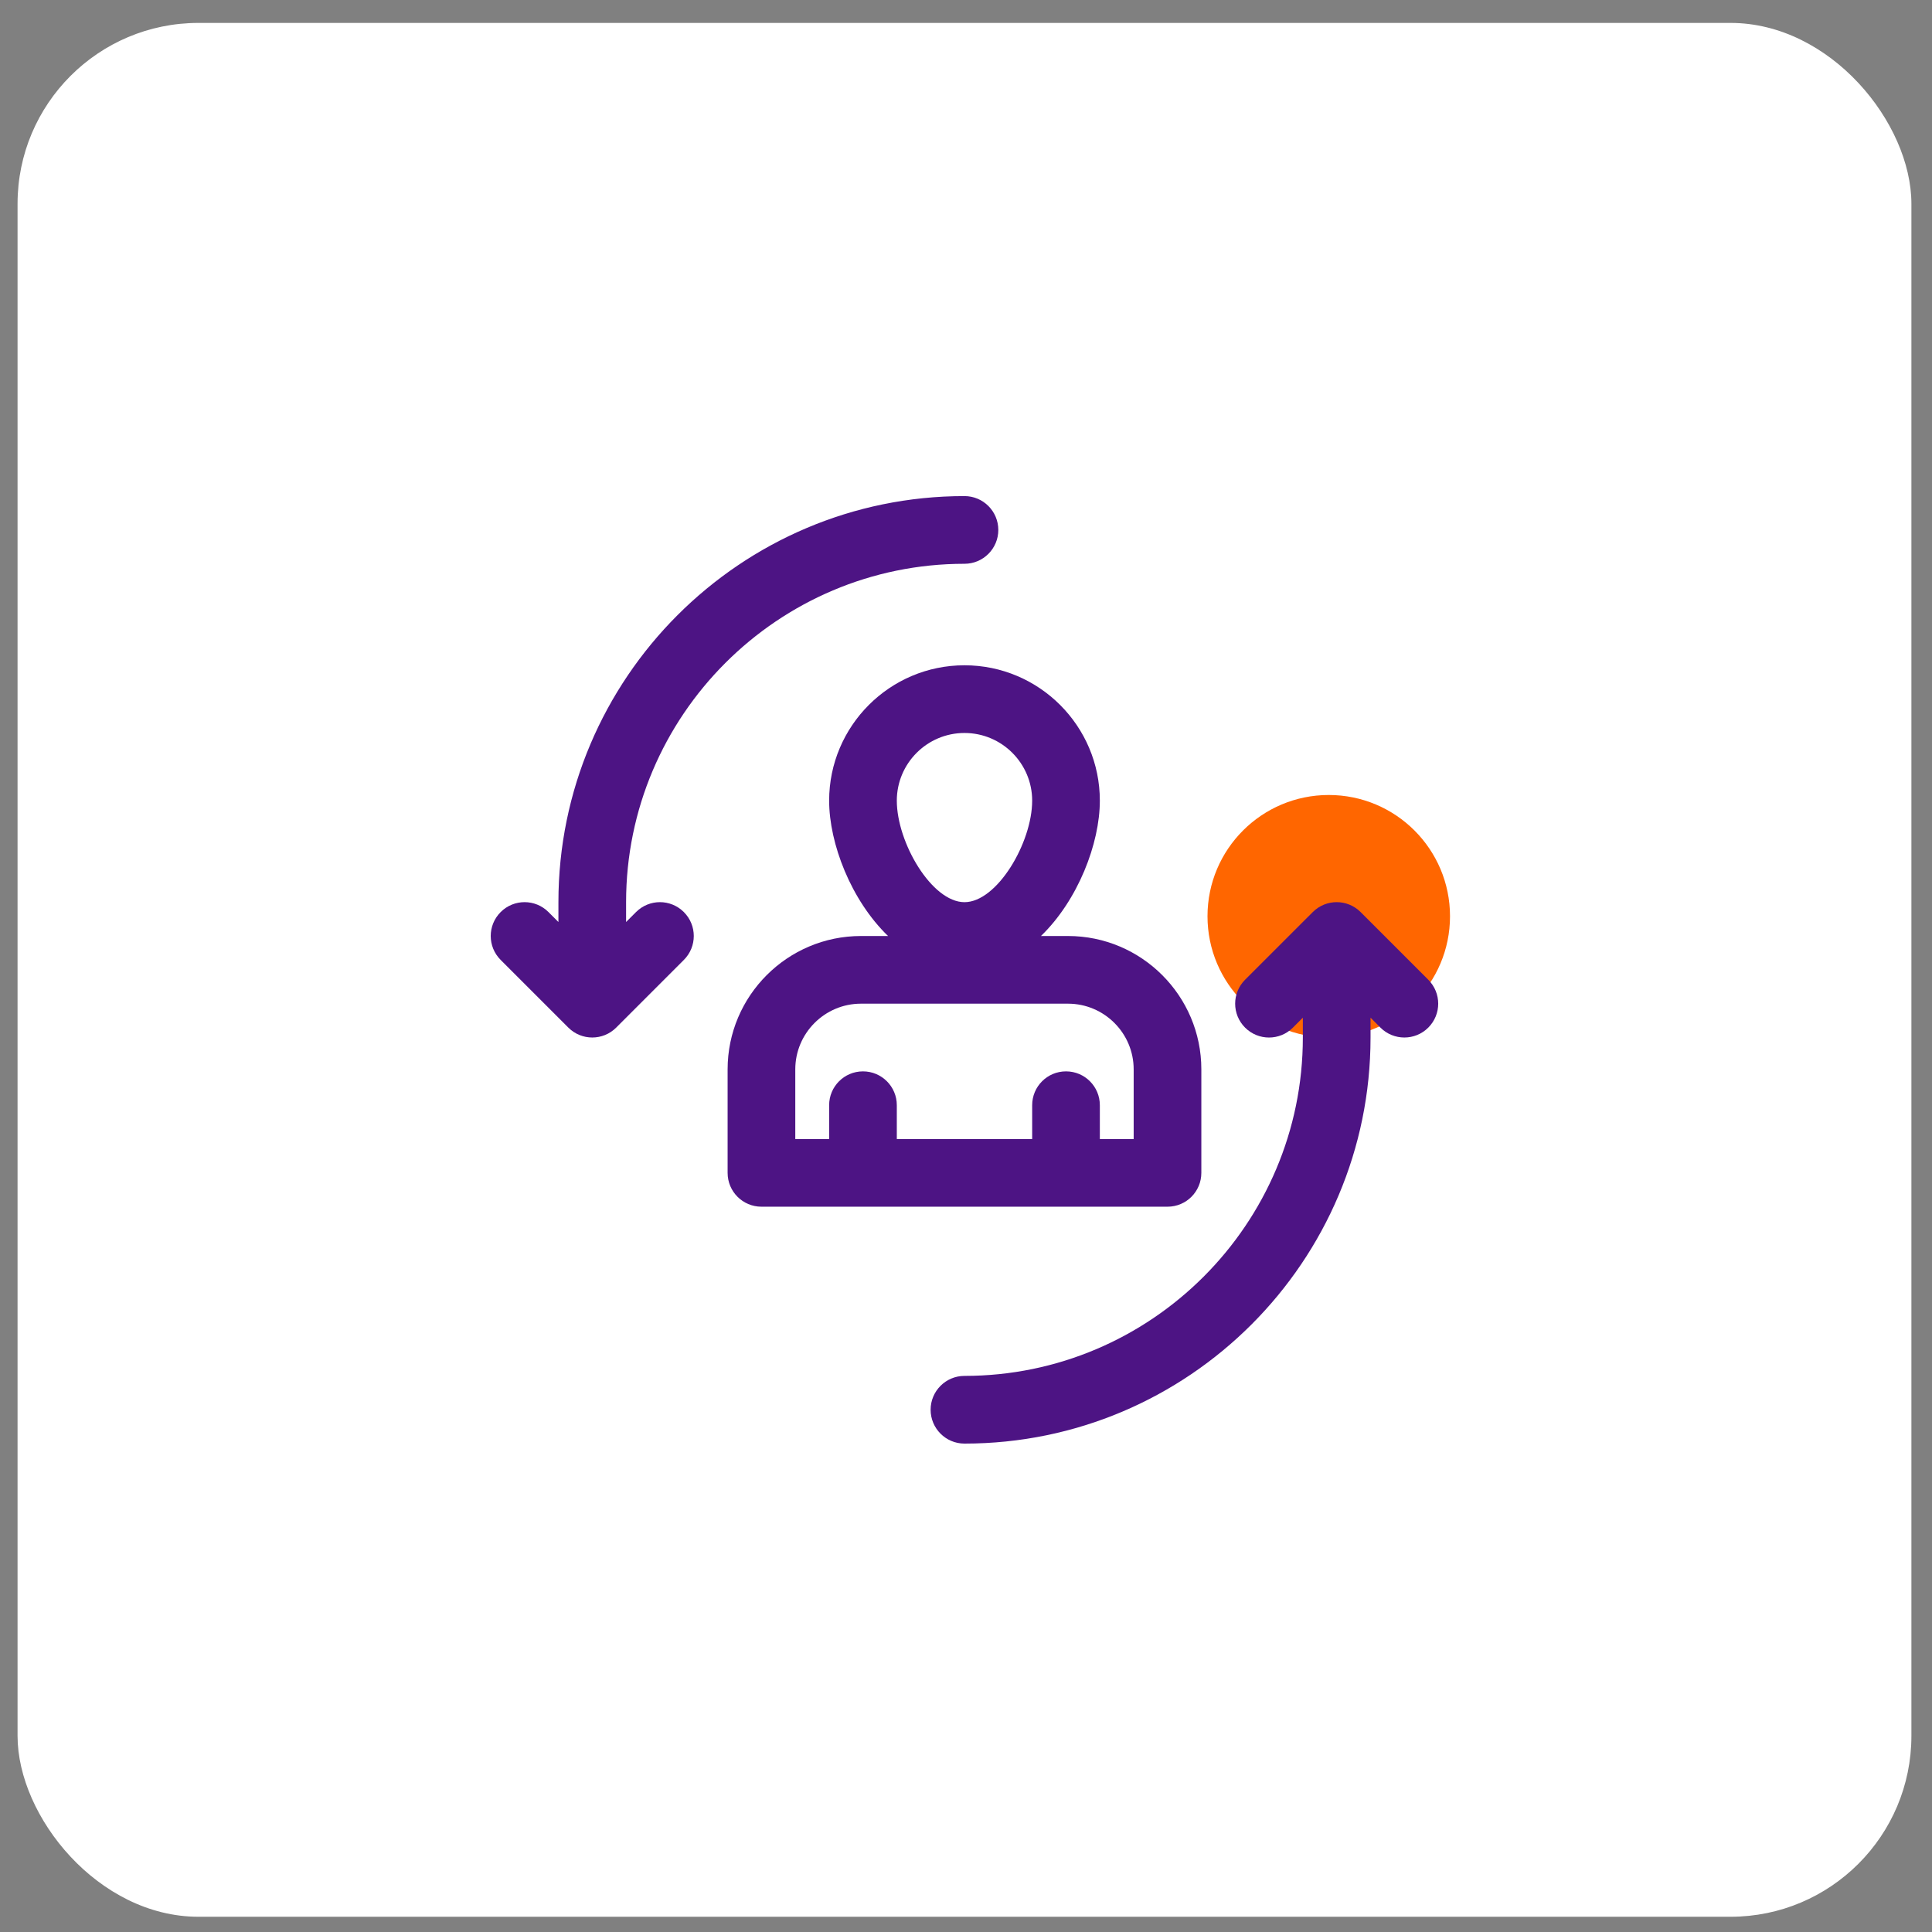
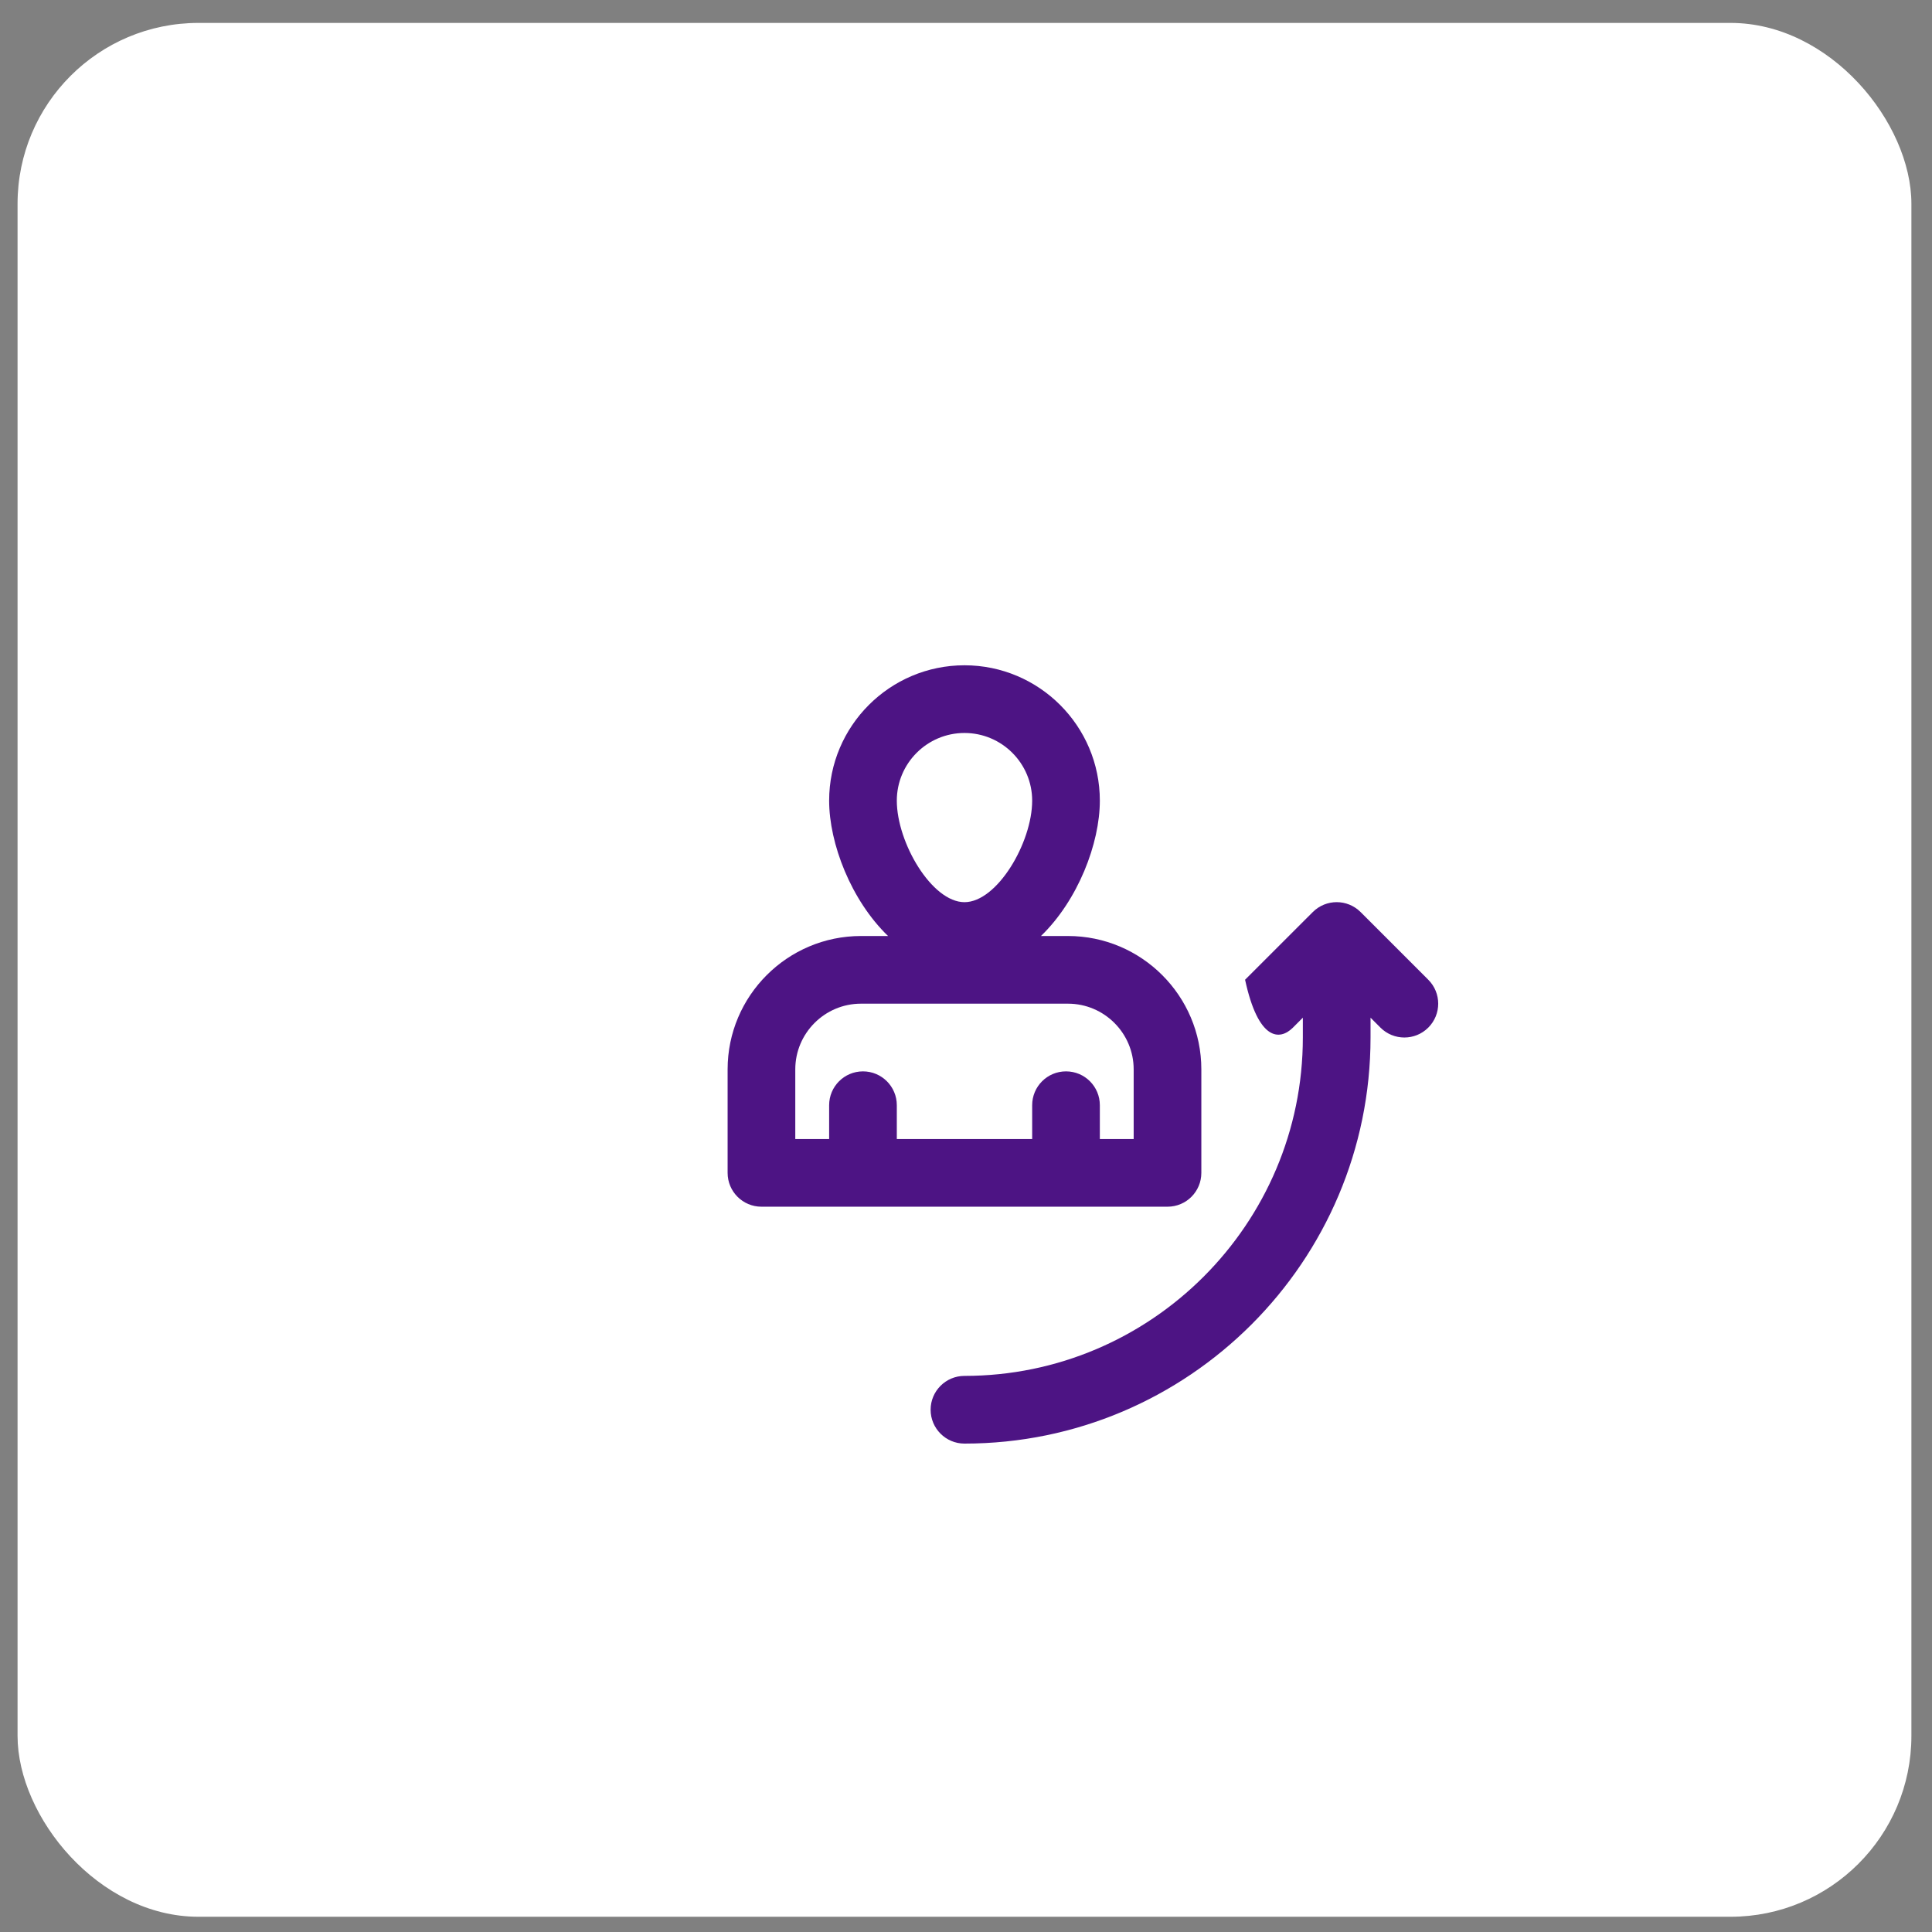
<svg xmlns="http://www.w3.org/2000/svg" width="80" height="80" viewBox="0 0 80 80" fill="none">
  <rect x="0" y="0" width="80" height="80" fill="#808080" stroke="none" />
  <rect x="0.727" y="0.949" width="78.42" height="78.42" rx="7.49" fill="white" />
-   <path d="M60.042 37.94C60.042 40.713 57.794 42.961 55.021 42.961C52.248 42.961 50 40.713 50 37.94C50 35.167 52.248 32.919 55.021 32.919C57.794 32.919 60.042 35.167 60.042 37.94Z" fill="#FF6600" />
  <path d="M48.344 49.967C49.119 49.967 49.745 49.34 49.745 48.566V44.28C49.745 41.235 47.267 38.758 44.223 38.758H43.104C44.633 37.281 45.542 34.93 45.542 33.153C45.542 30.062 43.028 27.548 39.937 27.548C36.846 27.548 34.333 30.062 34.333 33.153C34.333 34.93 35.242 37.281 36.772 38.758H35.652C32.606 38.758 30.129 41.235 30.129 44.28V48.566C30.129 49.34 30.757 49.967 31.53 49.967H48.344ZM39.937 30.351C41.483 30.351 42.74 31.608 42.74 33.153C42.74 34.889 41.291 37.357 39.937 37.357C38.584 37.357 37.135 34.889 37.135 33.153C37.135 31.608 38.392 30.351 39.937 30.351ZM32.931 44.28C32.931 42.781 34.152 41.56 35.651 41.56H44.222C45.723 41.56 46.943 42.781 46.943 44.28V47.165H45.542V45.764C45.542 44.99 44.916 44.363 44.141 44.363C43.366 44.363 42.74 44.99 42.74 45.764V47.165H37.135V45.764C37.135 44.99 36.507 44.363 35.734 44.363C34.96 44.363 34.333 44.99 34.333 45.764V47.165H32.931V44.28Z" fill="#4D1484" />
-   <path d="M59.142 40.569L56.34 37.767C55.792 37.219 54.907 37.219 54.359 37.767L51.556 40.569C51.008 41.117 51.008 42.003 51.556 42.551C52.104 43.099 52.99 43.099 53.538 42.551L53.948 42.14V42.961C53.948 50.687 47.663 56.973 39.936 56.973C39.163 56.973 38.535 57.601 38.535 58.374C38.535 59.148 39.163 59.776 39.936 59.776C49.208 59.776 56.751 52.233 56.751 42.961V42.14L57.161 42.551C57.434 42.824 57.793 42.961 58.152 42.961C58.51 42.961 58.869 42.824 59.142 42.551C59.69 42.003 59.69 41.117 59.142 40.569Z" fill="#4D1484" />
-   <path d="M39.937 23.345C40.711 23.345 41.338 22.717 41.338 21.944C41.338 21.17 40.711 20.542 39.937 20.542C30.666 20.542 23.123 28.085 23.123 37.357V38.178L22.712 37.767C22.165 37.219 21.279 37.219 20.731 37.767C20.183 38.315 20.183 39.2 20.731 39.748L23.534 42.551C23.807 42.824 24.166 42.961 24.524 42.961C24.883 42.961 25.242 42.824 25.515 42.551L28.317 39.748C28.865 39.2 28.865 38.315 28.317 37.767C27.769 37.219 26.884 37.219 26.336 37.767L25.925 38.178V37.357C25.925 29.63 32.211 23.345 39.937 23.345Z" fill="#4D1484" />
+   <path d="M59.142 40.569L56.34 37.767C55.792 37.219 54.907 37.219 54.359 37.767L51.556 40.569C52.104 43.099 52.99 43.099 53.538 42.551L53.948 42.14V42.961C53.948 50.687 47.663 56.973 39.936 56.973C39.163 56.973 38.535 57.601 38.535 58.374C38.535 59.148 39.163 59.776 39.936 59.776C49.208 59.776 56.751 52.233 56.751 42.961V42.14L57.161 42.551C57.434 42.824 57.793 42.961 58.152 42.961C58.51 42.961 58.869 42.824 59.142 42.551C59.69 42.003 59.69 41.117 59.142 40.569Z" fill="#4D1484" />
</svg>